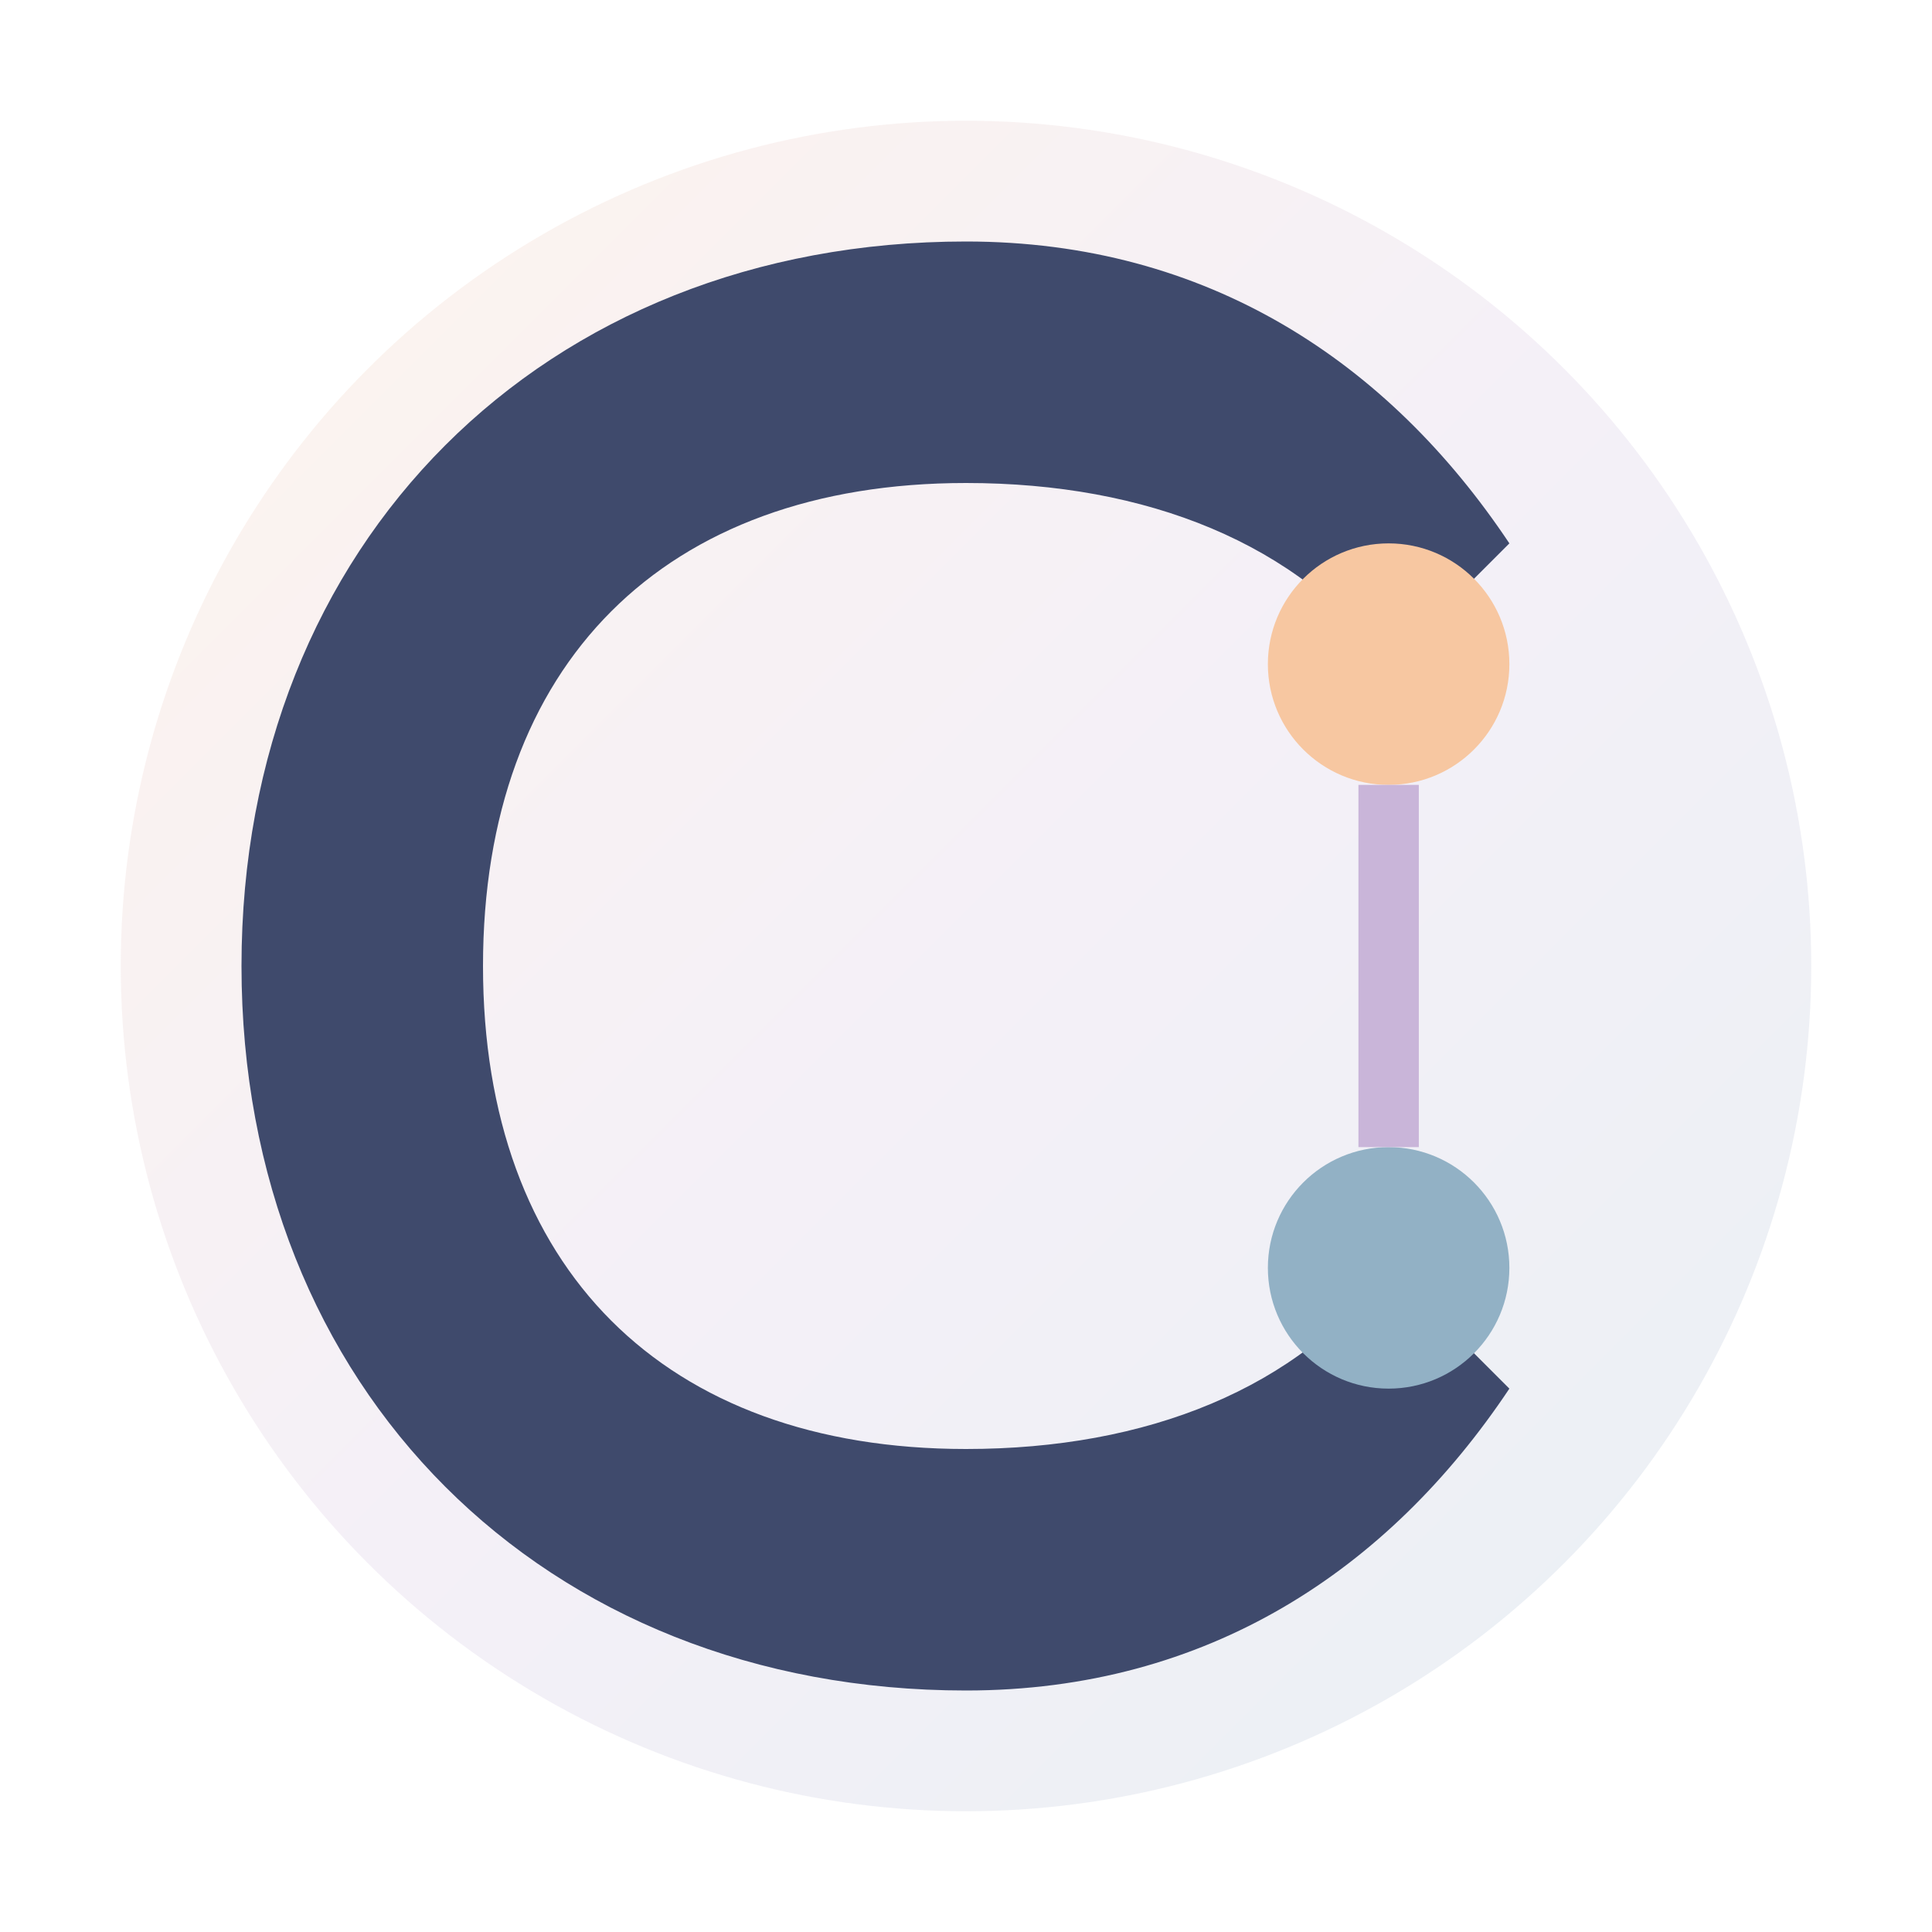
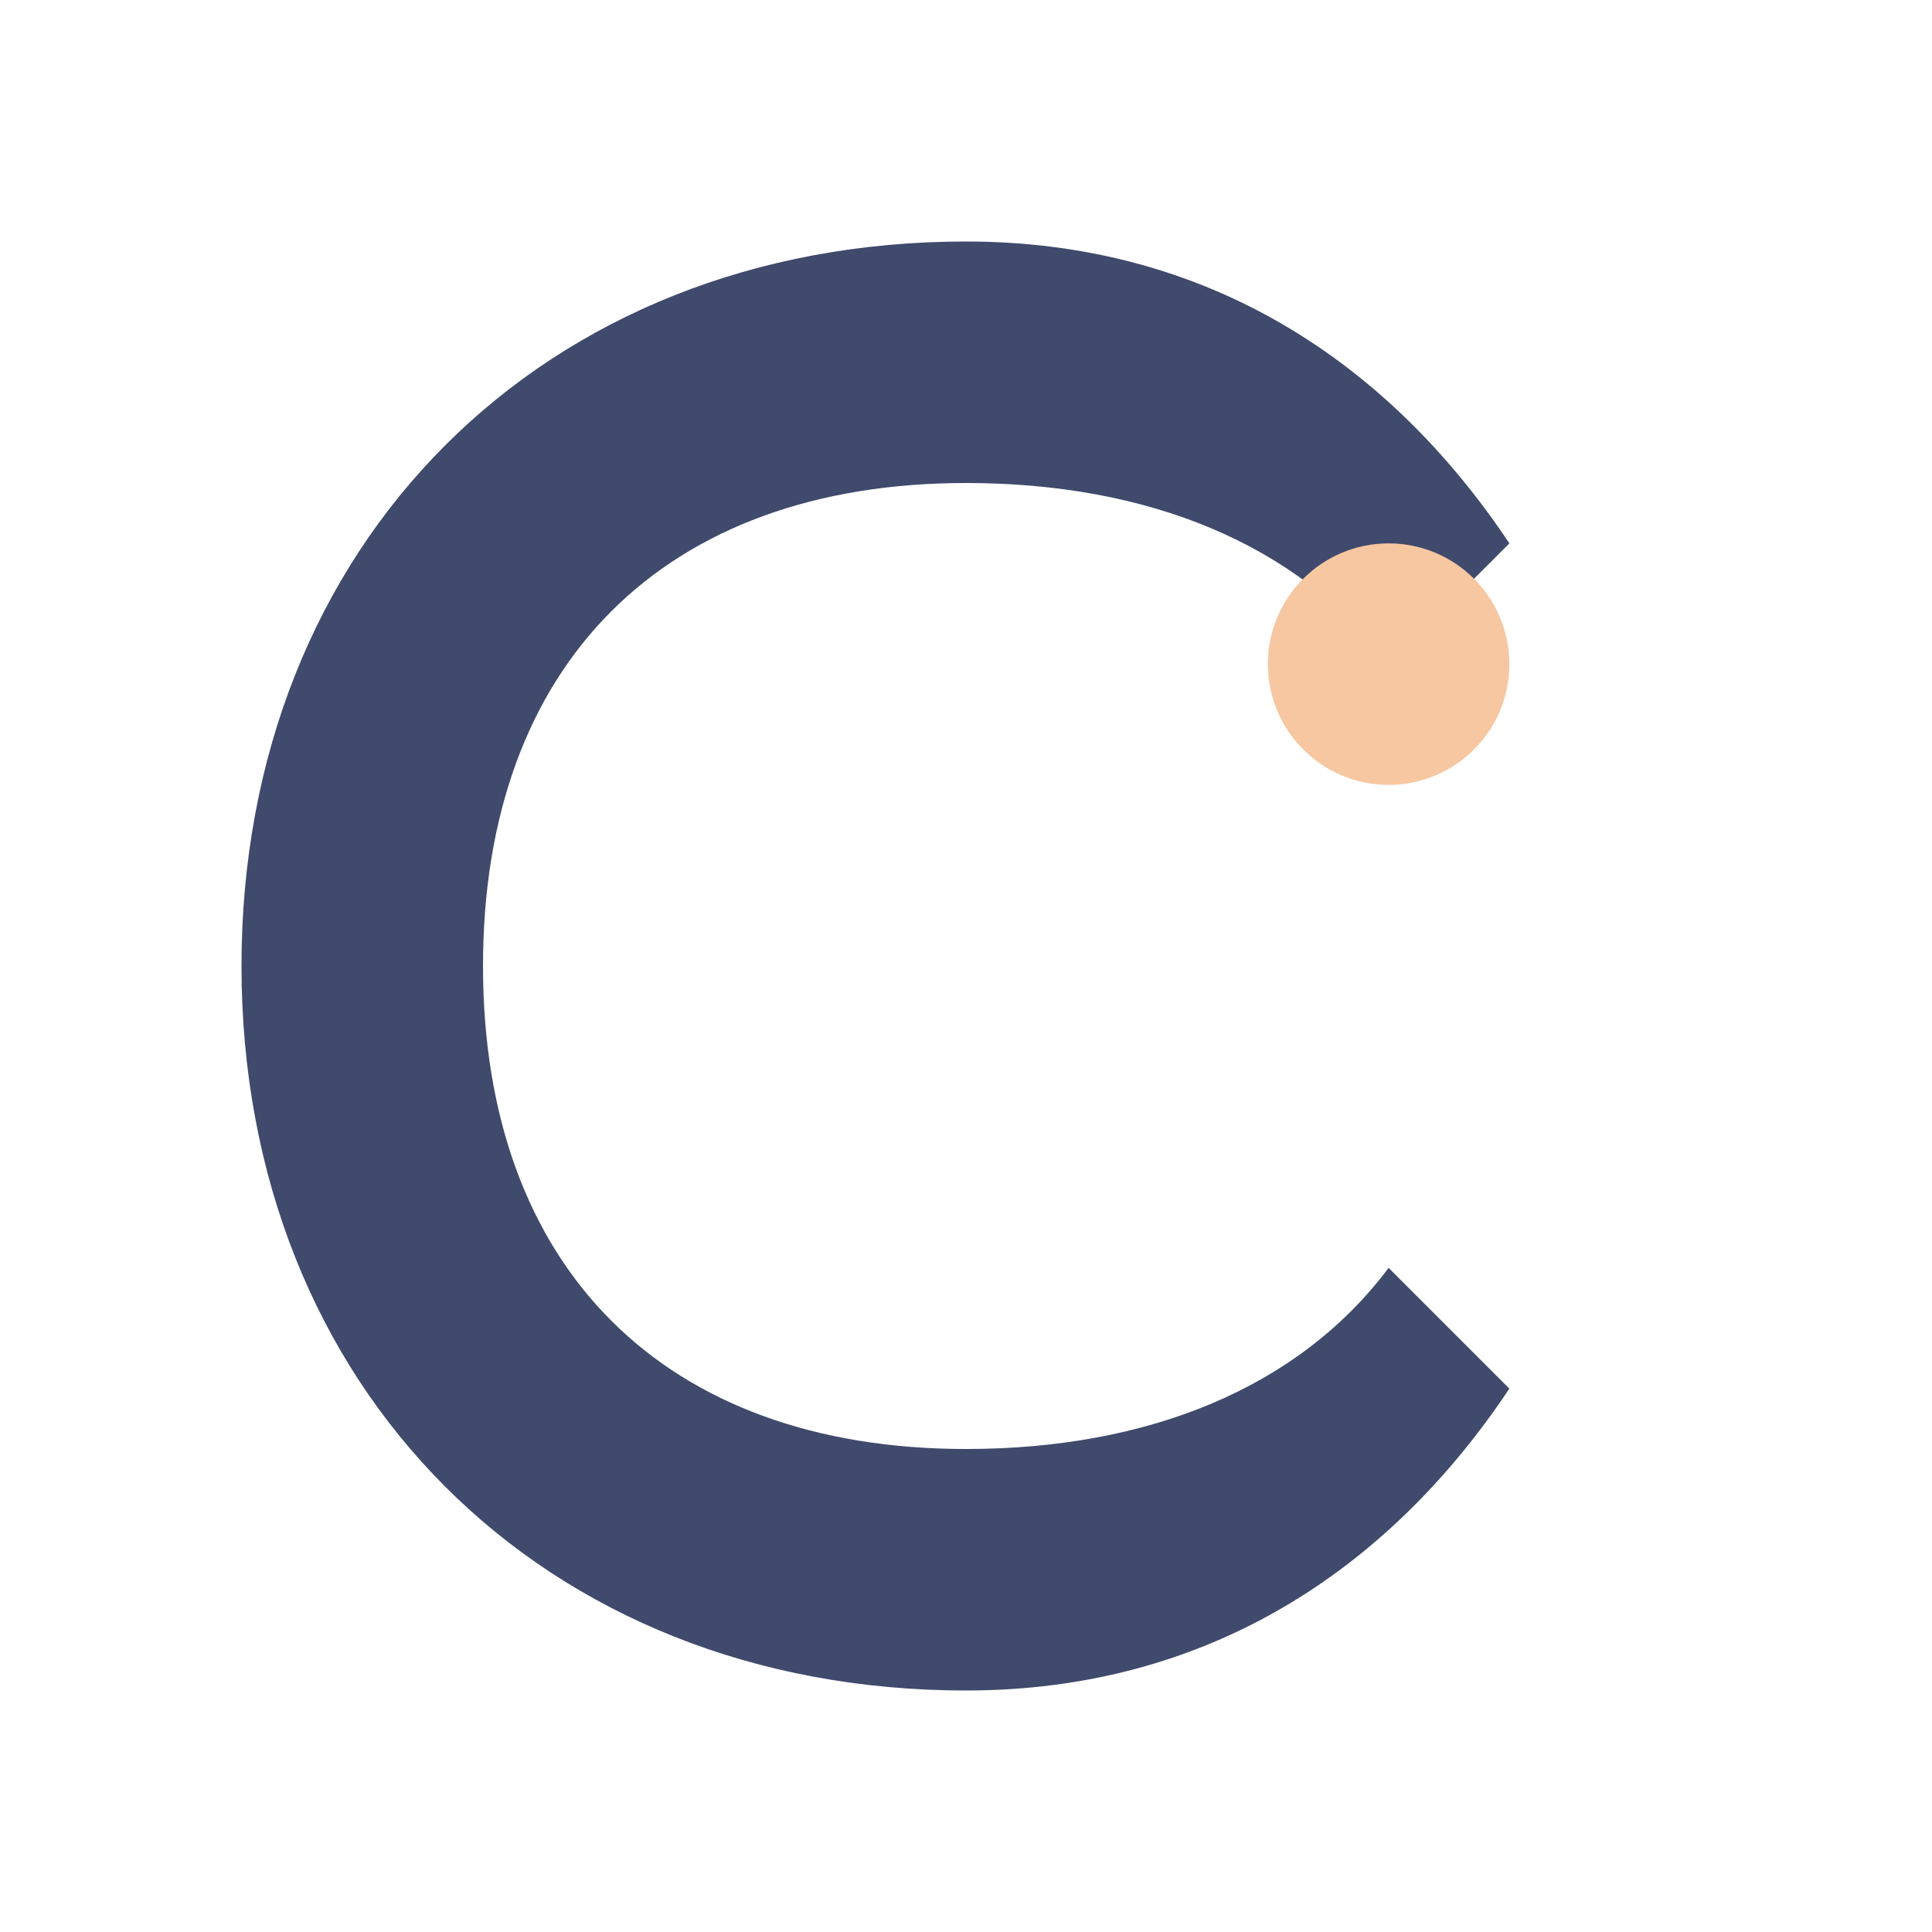
<svg xmlns="http://www.w3.org/2000/svg" viewBox="0 0 32 32">
  <defs>
    <linearGradient id="cogitoGradient" x1="0%" y1="0%" x2="100%" y2="100%">
      <stop offset="0%" style="stop-color:#F7C7A1;stop-opacity:1" />
      <stop offset="50%" style="stop-color:#C9B5D9;stop-opacity:1" />
      <stop offset="100%" style="stop-color:#92B1C5;stop-opacity:1" />
    </linearGradient>
  </defs>
-   <circle cx="16" cy="16" r="14" fill="url(#cogitoGradient)" opacity="0.2" />
  <path d="M 16 4 C 9 4 4 9 4 16 C 4 23 9 28 16 28 C 20 28 23 26 25 23 L 23 21 C 21.5 23 19 24 16 24 C 11 24 8 21 8 16 C 8 11 11 8 16 8 C 19 8 21.5 9 23 11 L 25 9 C 23 6 20 4 16 4 Z" fill="#3F4A6C" />
  <circle cx="23" cy="11" r="2" fill="#F7C7A1" />
-   <circle cx="23" cy="21" r="2" fill="#92B1C5" />
-   <line x1="23" y1="13" x2="23" y2="19" stroke="#C9B5D9" stroke-width="1" />
</svg>